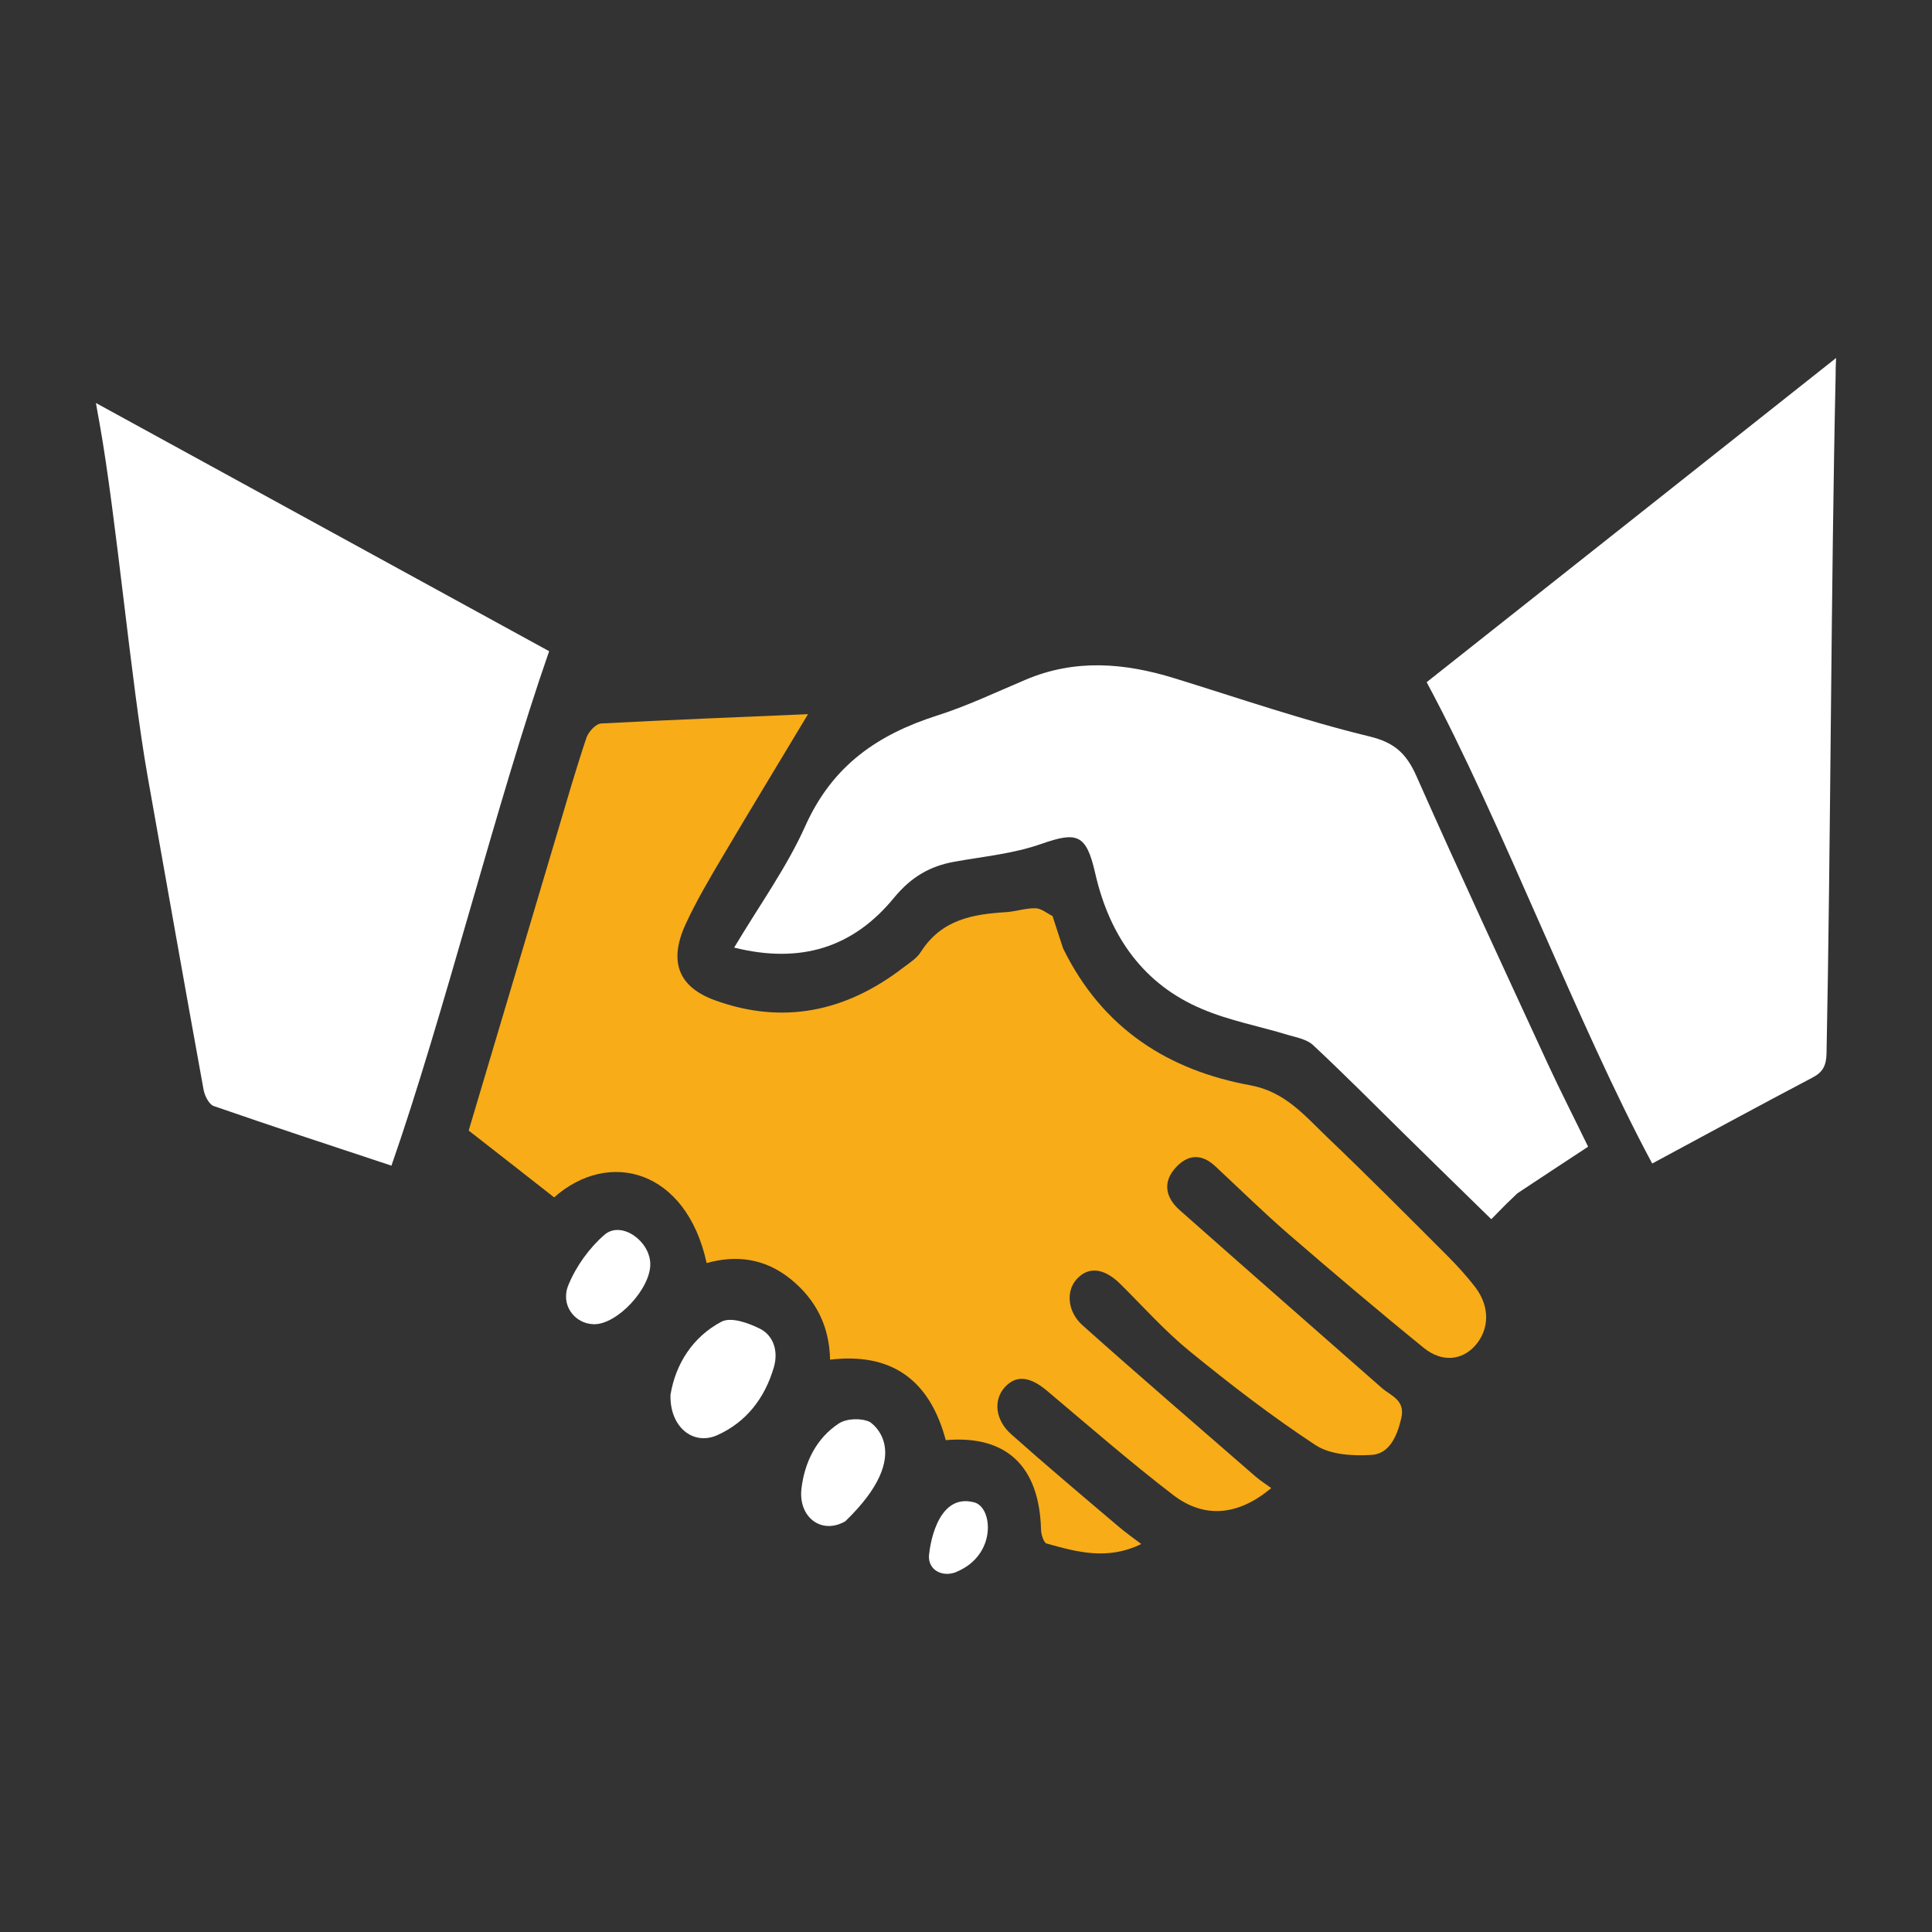
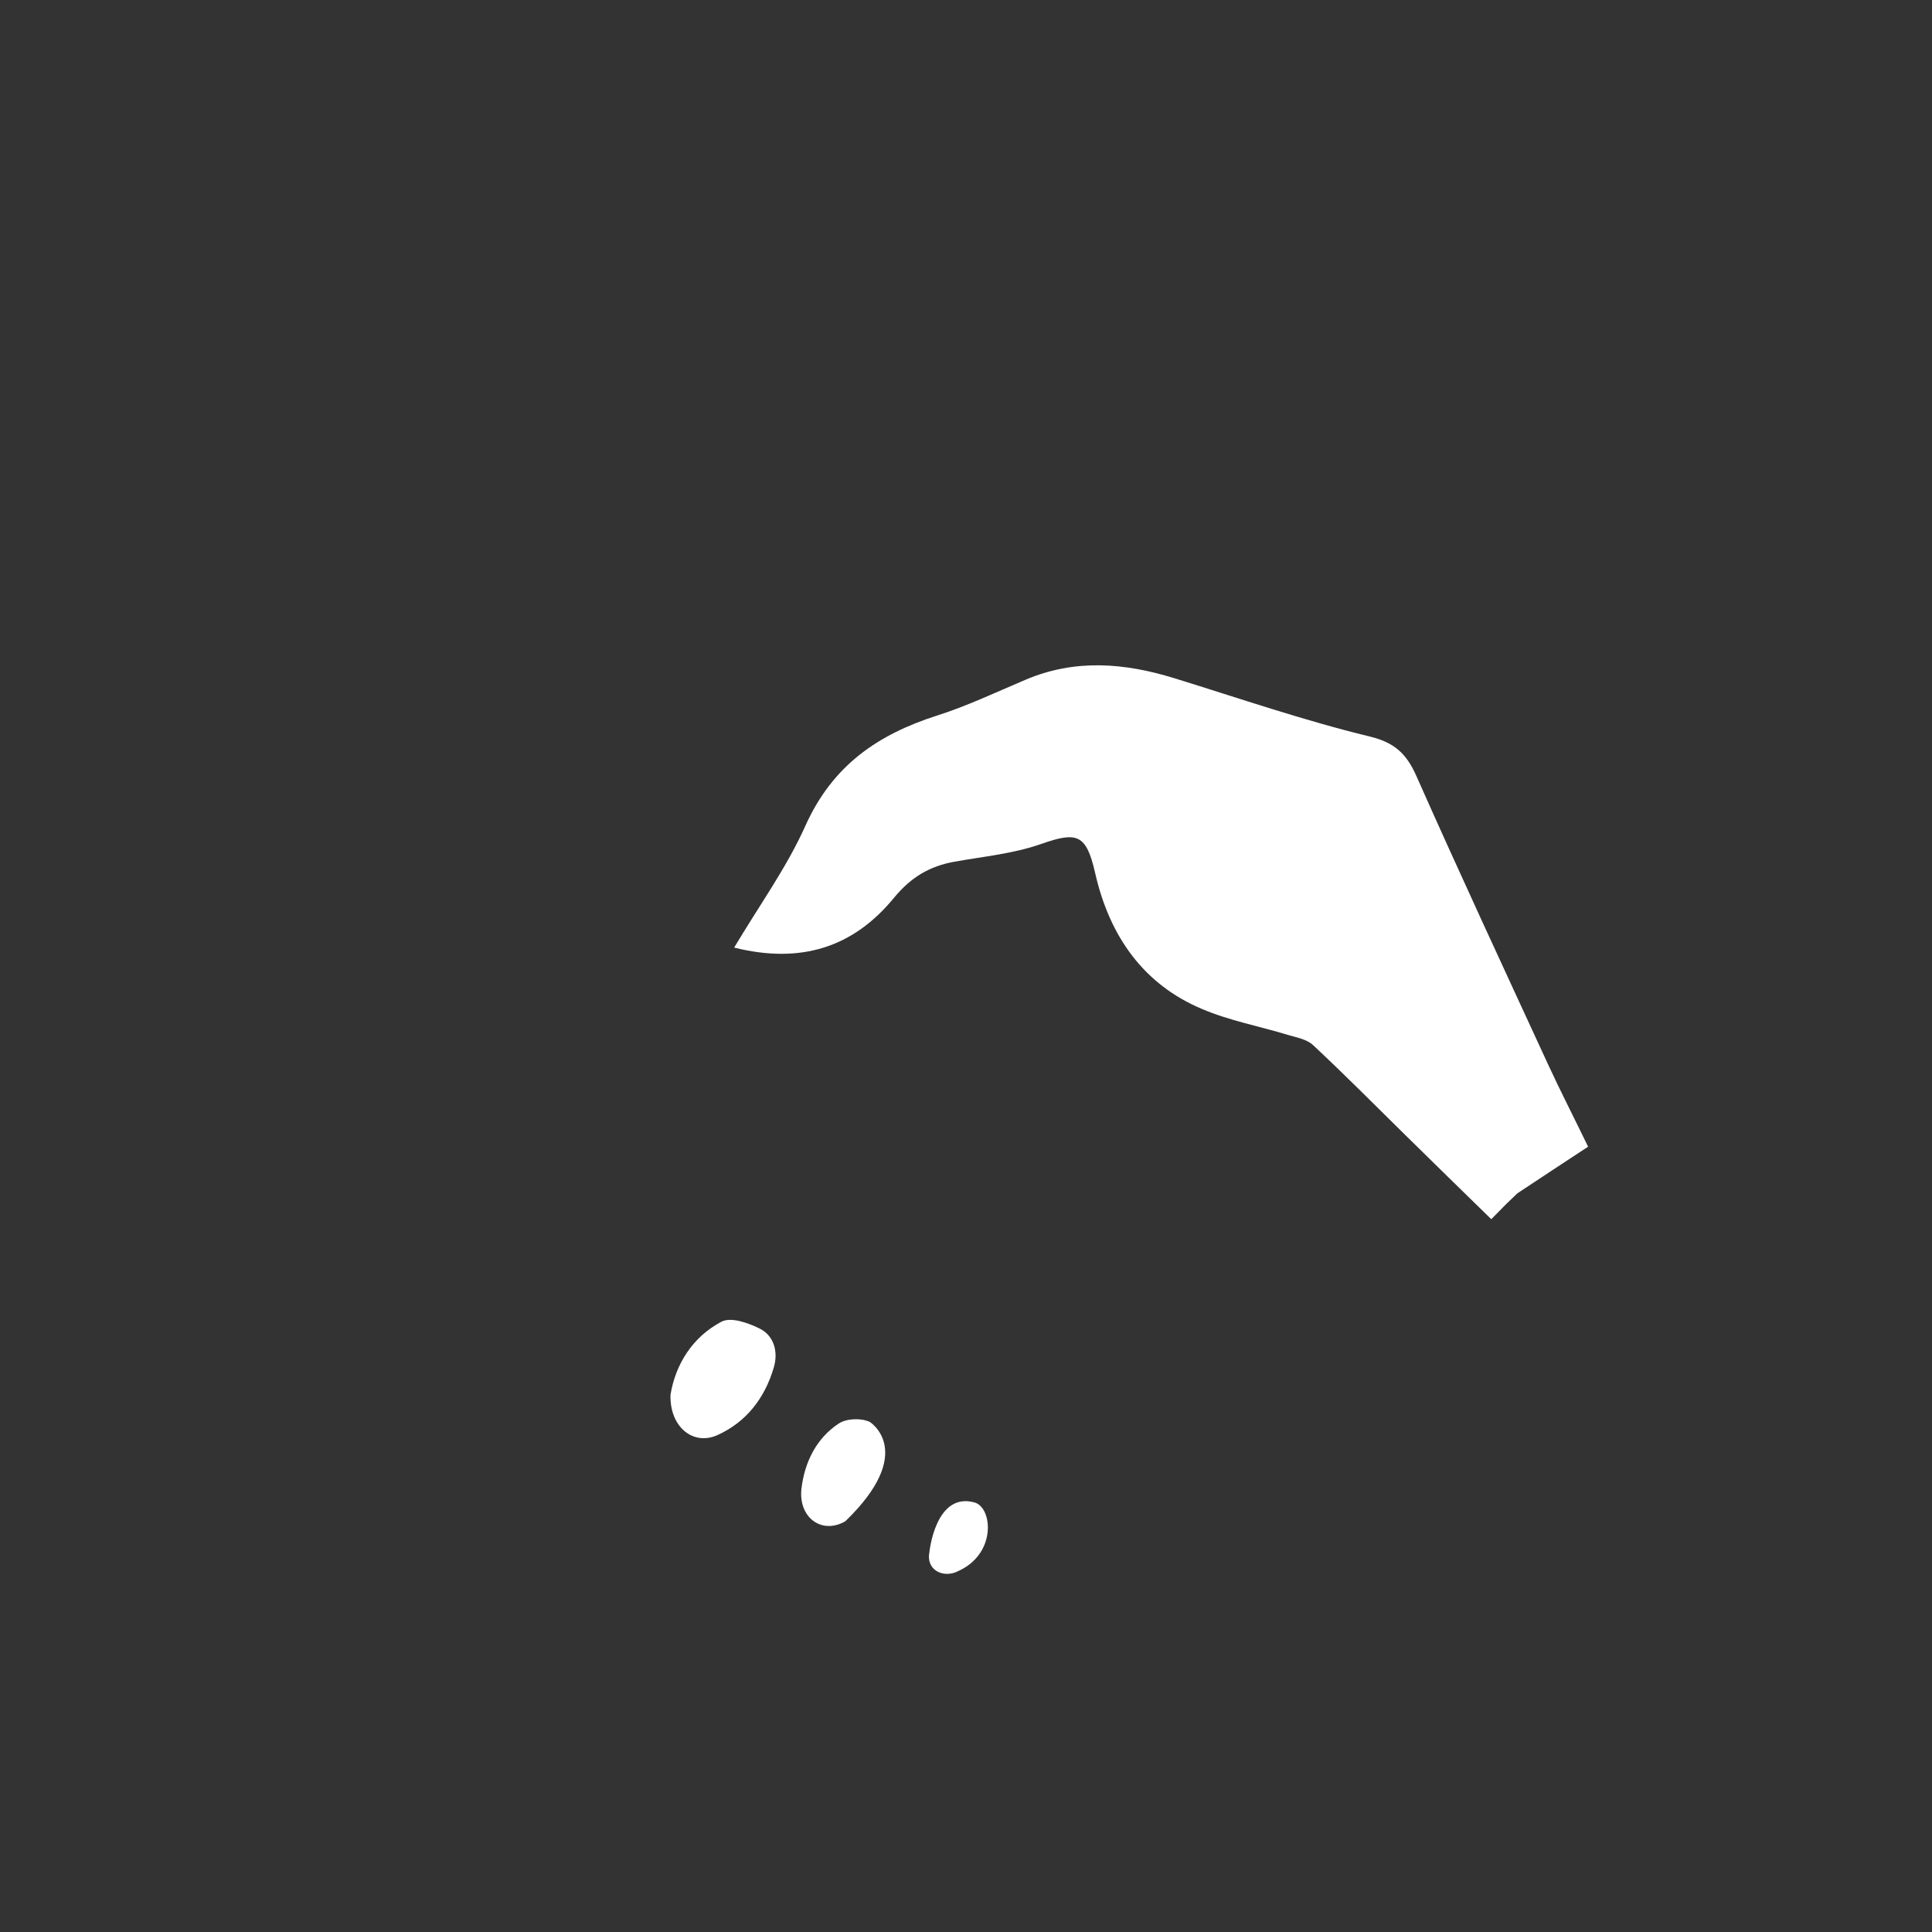
<svg xmlns="http://www.w3.org/2000/svg" id="_Слой_2" viewBox="0 0 85 85">
  <rect x="0" y="0" width="85" height="85" fill="#333333" stroke="none" />
  <defs>
    <style>.cls-1{fill:#f7ac18;}.cls-1,.cls-2{stroke-width:0px;}.cls-2{fill:#fff;}</style>
  </defs>
-   <path class="cls-1" d="m46.32,40.31c-.26-.13-.51-.35-.77-.35-.42-.01-.85.14-1.28.17-1.45.09-2.83.31-3.75,1.74-.18.29-.5.49-.78.7-2.53,1.95-5.3,2.52-8.28,1.44-1.63-.59-2.04-1.72-1.3-3.34.48-1.04,1.06-2.02,1.64-3,1.24-2.1,2.51-4.18,3.75-6.25-3.04.13-6.07.25-9.1.41-.23.01-.56.36-.65.63-.46,1.37-.86,2.76-1.27,4.14-1.3,4.37-2.6,8.75-3.91,13.14,1.28,1,2.53,1.97,3.76,2.94,2.4-2.13,5.81-1.24,6.71,2.89,1.32-.37,2.57-.2,3.69.7,1.1.89,1.71,2.05,1.74,3.55,2.7-.32,4.38.88,5.09,3.54,2.67-.23,4.11,1.15,4.19,3.91,0,.23.12.61.25.64,1.33.37,2.67.75,4.16.02-.41-.31-.72-.53-1-.77-1.58-1.34-3.16-2.67-4.71-4.05-.72-.63-.8-1.51-.3-2.07.5-.56,1.12-.49,1.89.17,1.83,1.54,3.63,3.11,5.52,4.56,1.39,1.07,2.89.9,4.32-.3-.23-.17-.47-.32-.68-.5-2.54-2.21-5.1-4.41-7.62-6.66-.67-.6-.73-1.49-.28-2.01.52-.6,1.23-.52,1.95.2,1,.99,1.95,2.06,3.03,2.94,1.79,1.46,3.63,2.88,5.55,4.14.66.43,1.65.48,2.47.43.78-.05,1.12-.83,1.3-1.61.19-.81-.45-.98-.86-1.34-2.97-2.61-5.94-5.21-8.9-7.83-.56-.5-.77-1.16-.2-1.82.55-.63,1.17-.68,1.8-.08,1.05.98,2.08,1.99,3.16,2.93,1.98,1.71,3.97,3.4,5.99,5.04.81.66,1.7.55,2.28-.12.61-.71.63-1.69,0-2.53-.39-.51-.83-.99-1.28-1.44-1.74-1.74-3.48-3.49-5.26-5.19-.99-.95-1.85-1.99-3.36-2.27-3.56-.65-6.5-2.45-8.25-6.03l-.46-1.41h0Z" />
-   <path class="cls-2" d="m28.61,55.59c-.03-1.01-1.28-1.89-2.01-1.27-.66.57-1.25,1.38-1.59,2.21-.37.88.27,1.71,1.11,1.73,1.02.03,2.52-1.57,2.49-2.67h0Z" />
  <path class="cls-2" d="m66.76,52.5c1.09-.72,2.07-1.37,3.11-2.05-.61-1.26-1.22-2.45-1.78-3.66-1.94-4.21-3.9-8.42-5.78-12.66-.45-1.01-.99-1.47-2.06-1.73-2.89-.7-5.73-1.68-8.58-2.56-2.2-.68-4.38-.86-6.56.07-1.3.55-2.58,1.16-3.91,1.58-2.54.82-4.56,2.15-5.77,4.85-.82,1.83-2.01,3.47-3.13,5.35,2.93.73,5.24,0,7.04-2.2.76-.92,1.59-1.39,2.66-1.58,1.28-.23,2.59-.35,3.81-.78,1.57-.55,1.98-.44,2.37,1.27.64,2.83,2.16,4.92,4.7,5.99,1.22.52,2.54.76,3.81,1.15.38.11.82.19,1.09.45,1.37,1.28,2.69,2.61,4.03,3.93,1.25,1.23,2.5,2.45,3.8,3.72.22-.22.41-.42.66-.67l.48-.46h0Z" />
  <path class="cls-2" d="m29.5,61.35c-.05,1.42.99,2.27,2.06,1.79,1.25-.56,2.09-1.61,2.49-3,.2-.7-.02-1.39-.63-1.69-.51-.25-1.26-.52-1.68-.3-1.27.67-2.02,1.87-2.24,3.21h0Z" />
  <path class="cls-2" d="m37.19,66.93c-1.04.6-2.07-.17-1.93-1.43.14-1.19.67-2.23,1.64-2.87.35-.23.99-.25,1.37-.07,0,0,2.09,1.31-1.08,4.37h0Z" />
  <path class="cls-2" d="m42.08,69.16c-.67.27-1.34-.14-1.19-.87,0,0,.26-2.66,1.98-2.19.81.22,1,2.32-.8,3.06h0Z" />
-   <path class="cls-2" d="m62.77,30.02c3.27,6.07,6.67,15.13,9.92,21.17,2.38-1.28,4.71-2.55,7.05-3.78.46-.24.61-.53.62-1.07.18-8.91.2-20.89.4-29.8,0-.21,0-.42.02-.79-6.08,4.82-12.03,9.53-18.01,14.26h0Z" />
-   <path class="cls-2" d="m17.22,51.29c2.29-6.55,4.66-16.11,6.94-22.64-6.64-3.64-13.23-7.24-19.94-10.92.07.42.12.66.16.89.74,4.15,1.38,11.37,2.11,15.51.82,4.61,1.63,9.22,2.47,13.83.05.26.24.63.44.7,2.57.89,5.15,1.74,7.81,2.62h0Z" />
</svg>